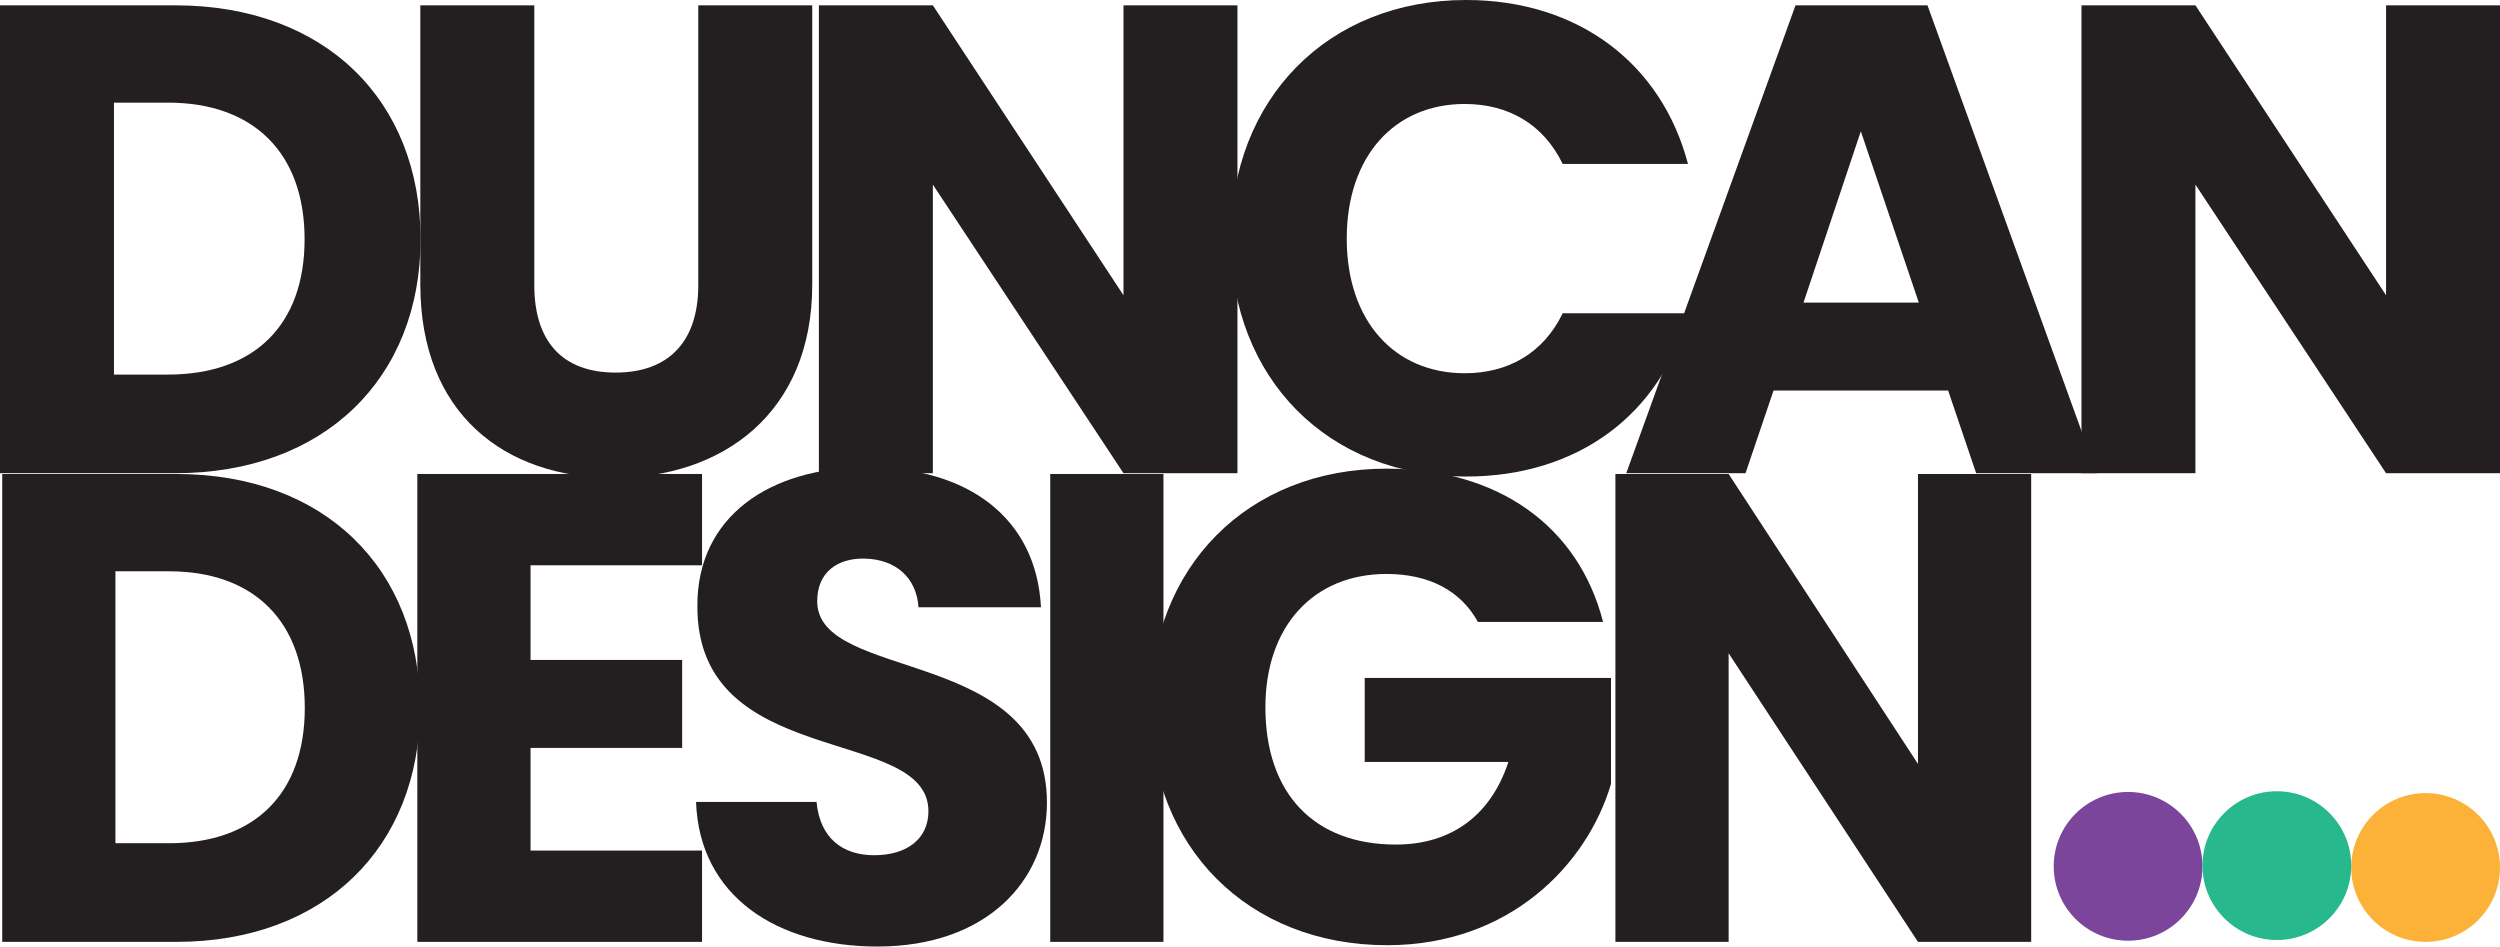
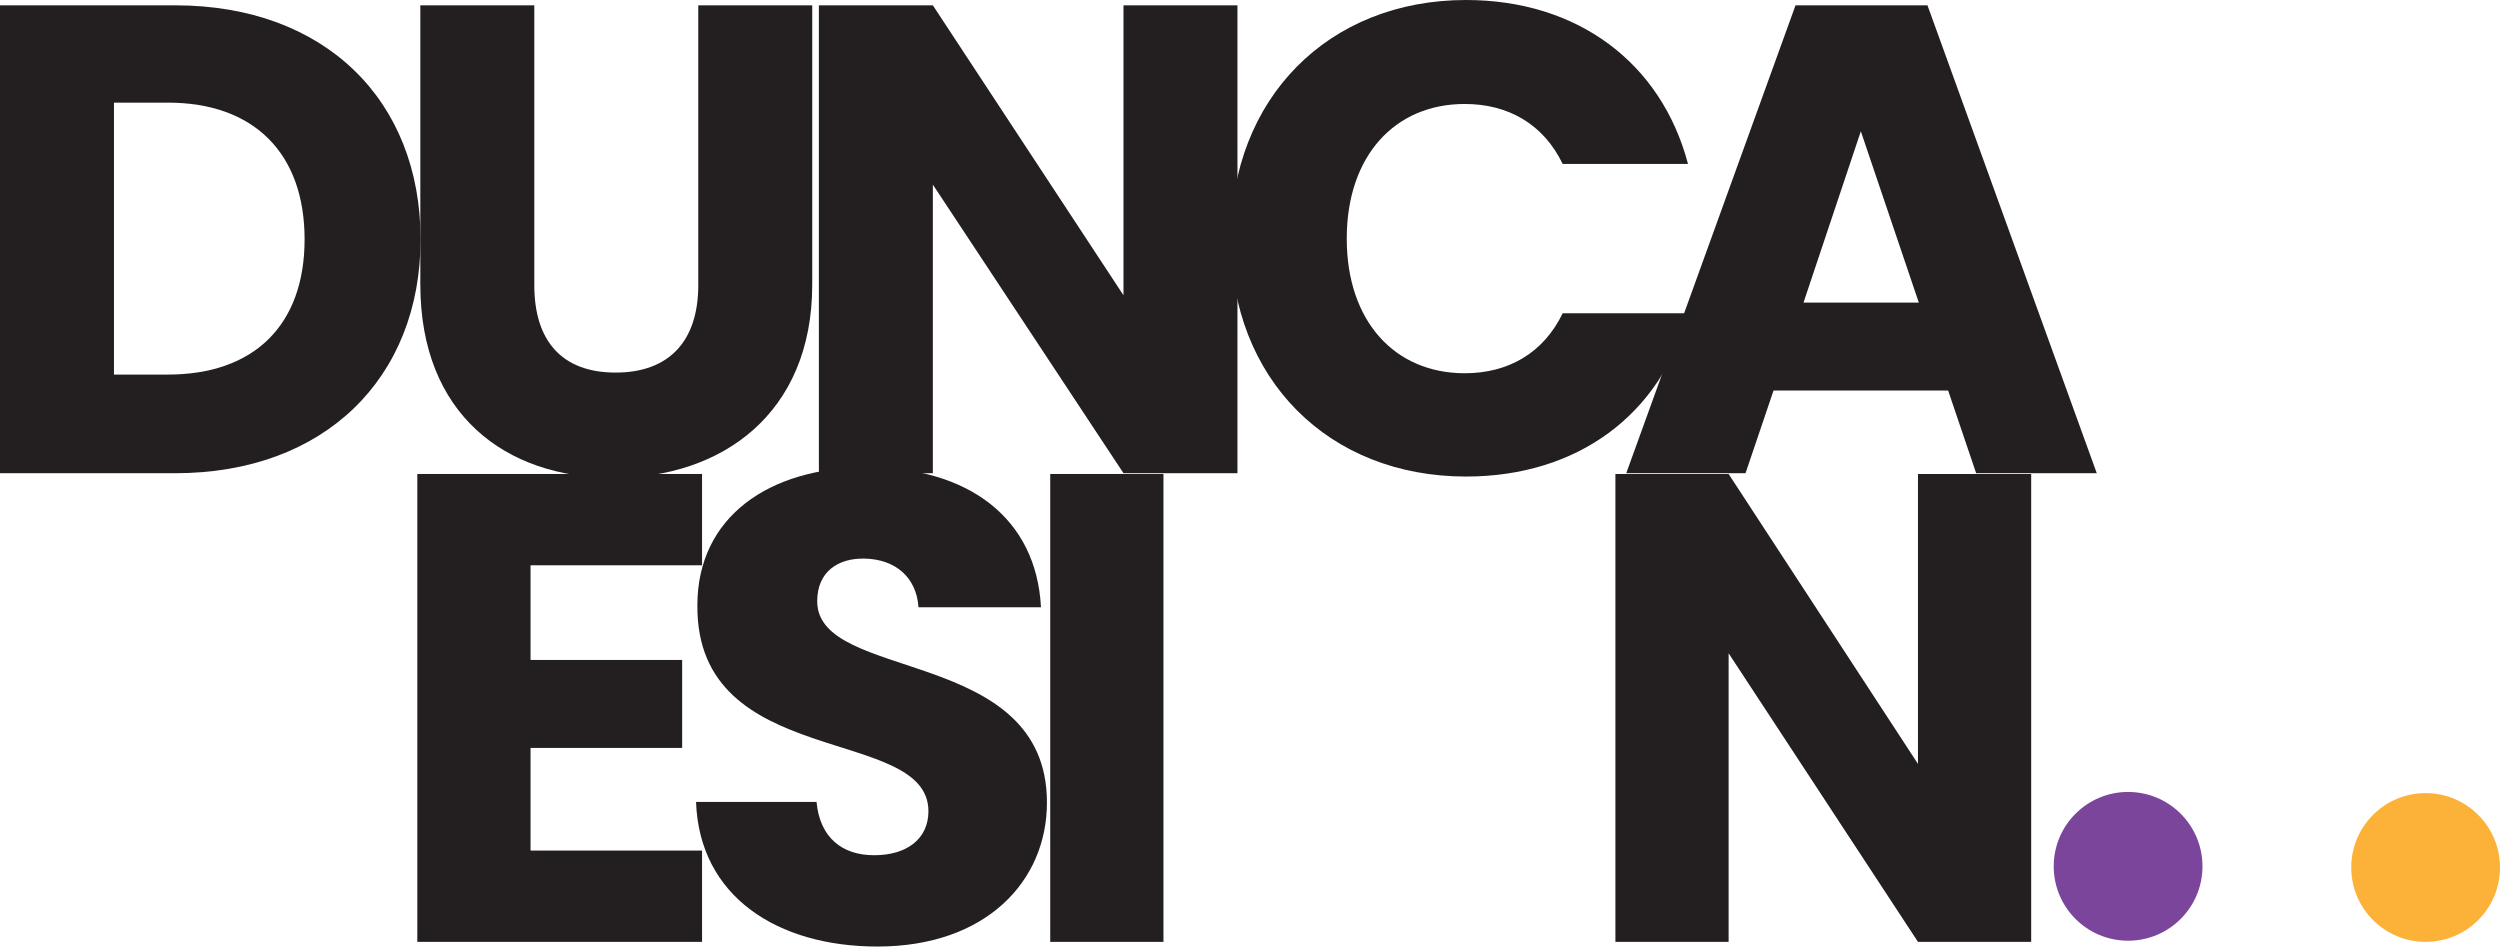
<svg xmlns="http://www.w3.org/2000/svg" viewBox="0 0 2250.58 852.1">
  <defs>
    <style>.cls-1{fill:#7a459b;}.cls-2{fill:#fcb238;}.cls-3{fill:#28b88d;}.cls-4{fill:#231f20;}</style>
  </defs>
  <g id="Layer_2" data-name="Layer 2">
    <g id="Layer_1-2" data-name="Layer 1">
      <circle class="cls-1" cx="1915.78" cy="779.9" r="66.96" />
      <circle class="cls-2" cx="2183.62" cy="780.94" r="66.96" />
-       <circle class="cls-3" cx="2049.7" cy="779.27" r="66.96" />
      <path class="cls-4" d="M378.6,215.4c0,124.8-86.4,210.6-220.8,210.6H0V4.8H157.8C292.2,4.8,378.6,90,378.6,215.4ZM151.2,337.2c77.4,0,123-44.4,123-121.8s-45.6-123-123-123H102.6V337.2Z" />
      <path class="cls-4" d="M378.39,4.8H481v252c0,49.8,24.59,78.6,73.2,78.6s74.4-28.8,74.4-78.6V4.8H731.2V256.2c0,116.4-81.6,174-178.8,174-97.81,0-174-57.6-174-174Z" />
      <path class="cls-4" d="M1114,4.8V426h-102.6L839.79,166.2V426H737.19V4.8h102.6l171.6,261V4.8Z" />
      <path class="cls-4" d="M1319.79,0c100.2,0,175.8,56.4,199.8,147.6h-112.8c-17.4-36-49.2-54-88.2-54-63,0-106.2,46.8-106.2,121.2s43.2,121.2,106.2,121.2c39,0,70.8-18,88.2-54h112.8c-24,91.2-99.6,147-199.8,147-124.2,0-211.8-88.2-211.8-214.2S1195.59,0,1319.79,0Z" />
      <path class="cls-4" d="M1753.78,351.6h-157.2l-25.2,74.4H1464L1616.38,4.8h118.8L1887.58,426H1779Zm-78.6-233.4-51.6,154.2h103.8Z" />
-       <path class="cls-4" d="M2250.58,4.8V426H2148l-171.6-259.8V426h-102.6V4.8h102.6l171.6,261V4.8Z" />
-       <path class="cls-4" d="M378.08,637.3c0,124.8-85.82,210.6-219.33,210.6H2V426.69H158.75C292.26,426.69,378.08,511.9,378.08,637.3ZM152.19,759.1c76.89,0,122.19-44.4,122.19-121.8s-45.3-123-122.19-123H103.92V759.1Z" />
      <path class="cls-4" d="M632,508.89H477.61V594.1H614.1v79.2H477.61v92.4H632v82.2H375.69V426.69H632Z" />
      <path class="cls-4" d="M789.91,852.1c-90,0-160.33-45-163.31-130.2H735.07c3,32.4,23.25,48,51.86,48,29.8,0,48.87-15,48.87-39.6,0-78-209.2-36-208-185.4,0-79.81,65-124.21,152.58-124.21,91.19,0,152.58,45.6,156.75,126H826.86c-1.79-27-20.86-43.2-48.28-43.81-24.43-.6-42.91,12-42.91,38.4,0,73.21,206.82,40.21,206.82,181.21C942.49,793.3,887.65,852.1,789.91,852.1Z" />
      <path class="cls-4" d="M945.46,426.69h101.92V847.9H945.46Z" />
-       <path class="cls-4" d="M1443.13,559.9H1330.48c-15.5-28.2-44.11-43.2-82.25-43.2-65.56,0-109.07,46.8-109.07,120,0,78,44.1,123.6,117.41,123.6,50.66,0,85.83-27,101.33-74.4H1228.56V610.3h221.72v95.4c-21.46,72.6-91.19,145.2-201.45,145.2-125.17,0-213.38-88.2-213.38-214.2s87.62-214.81,212.78-214.81C1348.36,421.89,1421.07,473.5,1443.13,559.9Z" />
      <path class="cls-4" d="M1828.54,426.69V847.9H1726.62L1556.16,588.1V847.9H1454.24V426.69h101.92l170.46,261v-261Z" />
    </g>
  </g>
</svg>